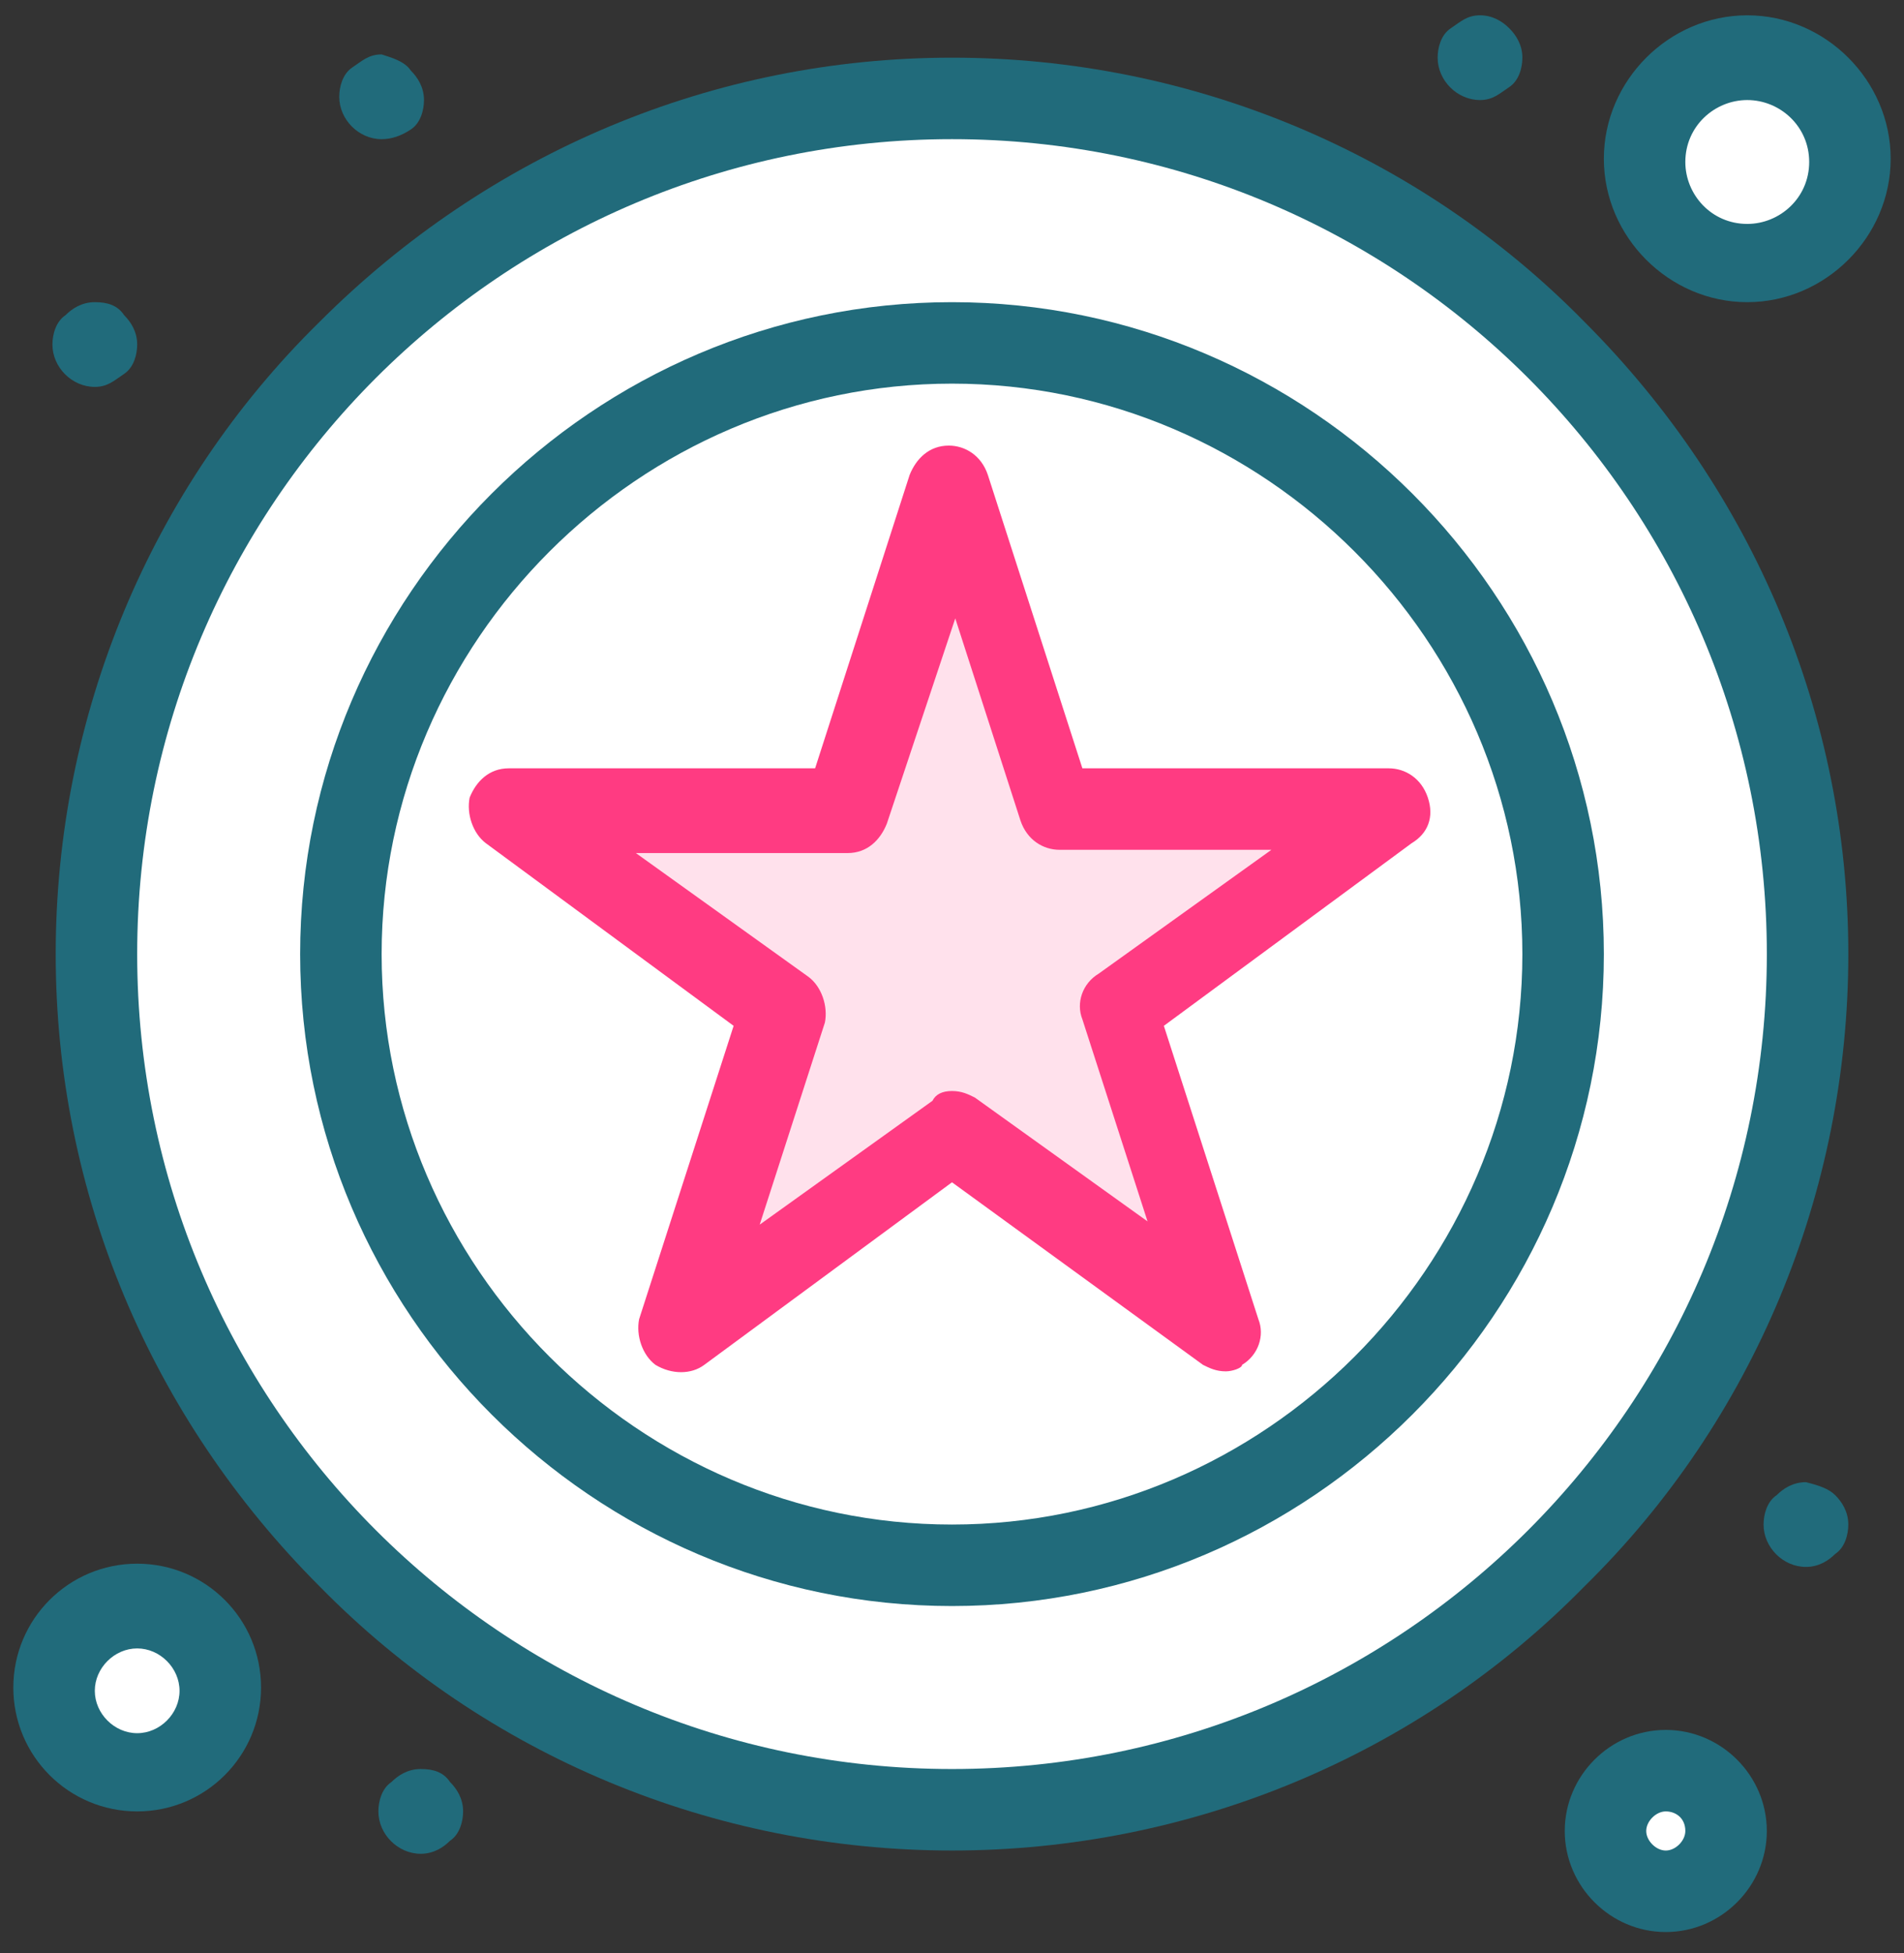
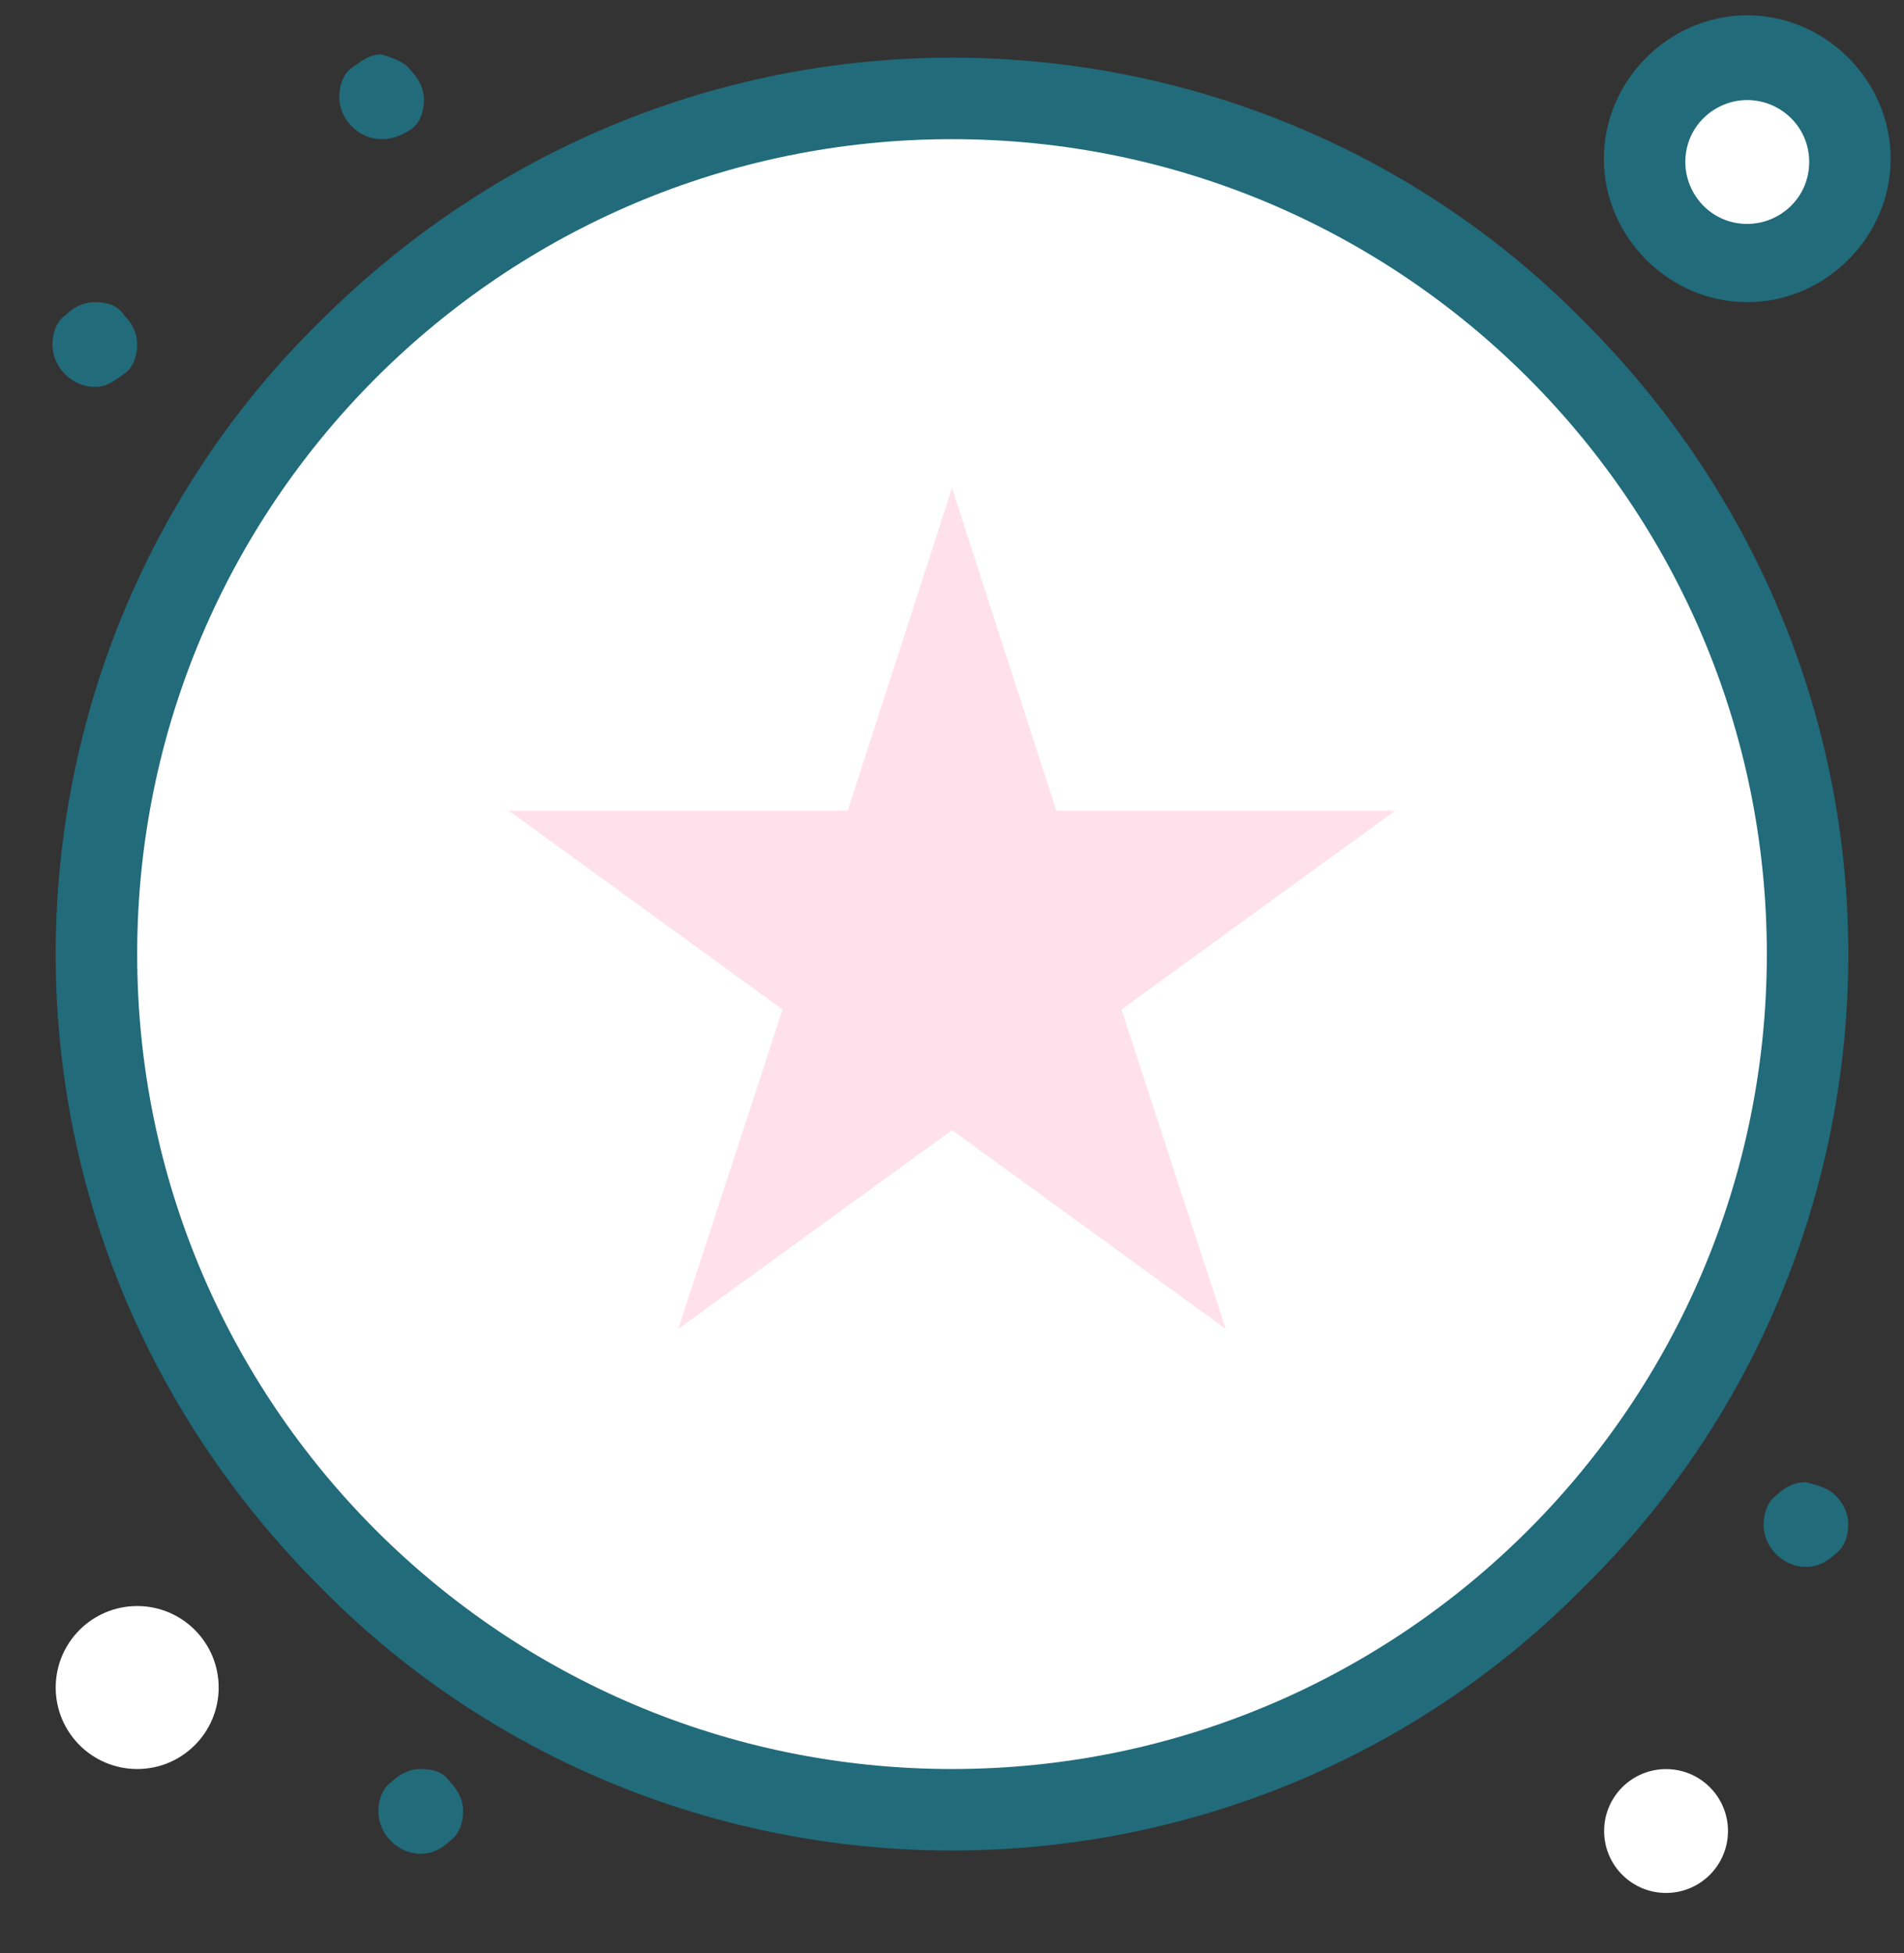
<svg xmlns="http://www.w3.org/2000/svg" width="78" height="80" viewBox="0 0 78 80" fill="none">
  <rect x="0" y="0" width="78" height="80" fill="#333333" stroke="none" />
  <path d="M39 4.099C58.321 4.099 73.983 19.761 73.983 39.081C73.983 58.402 58.321 74.064 39 74.064C19.68 74.064 4.018 58.402 4.018 39.081C4.018 19.761 19.68 4.099 39 4.099Z" fill="white" />
  <path d="M71.586 10.648C73.872 10.642 75.72 8.784 75.714 6.498C75.708 4.212 73.85 2.364 71.564 2.37C69.278 2.376 67.43 4.234 67.436 6.52C67.442 8.806 69.3 10.654 71.586 10.648Z" fill="white" />
  <path d="M70.789 75.007C70.793 73.606 69.66 72.467 68.259 72.464C66.858 72.46 65.719 73.593 65.715 74.994C65.712 76.395 66.844 77.534 68.245 77.537C69.647 77.541 70.785 76.408 70.789 75.007Z" fill="white" />
  <path d="M5.62 72.461C7.464 72.461 8.958 70.967 8.958 69.123C8.958 67.28 7.464 65.785 5.62 65.785C3.777 65.785 2.282 67.28 2.282 69.123C2.282 70.967 3.777 72.461 5.62 72.461Z" fill="white" />
  <path d="M39 14.113C52.793 14.113 63.969 25.288 63.969 39.081C63.969 52.874 52.793 64.05 39 64.05C25.207 64.05 14.032 52.874 14.032 39.081C14.032 25.288 25.207 14.113 39 14.113Z" fill="white" />
  <path d="M57.159 33.206L45.943 41.351L50.216 54.436L39 46.291L27.784 54.436L32.057 41.351L20.841 33.206H34.727L39 19.987L43.273 33.206H57.159Z" fill="#FFE1EC" />
  <path d="M75.184 61.245C75.451 61.513 75.718 61.913 75.718 62.447C75.718 62.848 75.585 63.382 75.184 63.649C74.917 63.916 74.516 64.183 73.982 64.183C73.048 64.183 72.247 63.382 72.247 62.447C72.247 62.047 72.38 61.513 72.781 61.245C73.048 60.978 73.448 60.711 73.982 60.711C74.516 60.845 74.917 60.978 75.184 61.245Z" fill="#216B7B" />
-   <path d="M61.832 1.161C62.099 1.428 62.366 1.829 62.366 2.363C62.366 2.763 62.233 3.297 61.832 3.564C61.431 3.831 61.164 4.098 60.63 4.098C59.696 4.098 58.895 3.297 58.895 2.363C58.895 1.962 59.028 1.428 59.429 1.161C59.829 0.894 60.096 0.627 60.63 0.627C61.164 0.627 61.565 0.894 61.832 1.161Z" fill="#216B7B" />
  <path d="M18.438 72.995C18.705 73.262 18.972 73.663 18.972 74.197C18.972 74.597 18.838 75.131 18.438 75.398C18.171 75.665 17.77 75.933 17.236 75.933C16.302 75.933 15.501 75.131 15.501 74.197C15.501 73.796 15.634 73.262 16.035 72.995C16.302 72.728 16.702 72.461 17.236 72.461C17.77 72.461 18.171 72.594 18.438 72.995Z" fill="#216B7B" />
  <path d="M16.835 2.897C17.102 3.164 17.369 3.565 17.369 4.099C17.369 4.499 17.236 5.033 16.835 5.3C16.435 5.568 16.034 5.701 15.634 5.701C14.699 5.701 13.898 4.9 13.898 3.965C13.898 3.565 14.031 3.031 14.432 2.764C14.833 2.497 15.1 2.229 15.634 2.229C16.034 2.363 16.568 2.497 16.835 2.897Z" fill="#216B7B" />
  <path d="M5.086 12.911C5.353 13.178 5.62 13.578 5.62 14.112C5.62 14.513 5.486 15.047 5.086 15.314C4.685 15.581 4.418 15.848 3.884 15.848C2.95 15.848 2.148 15.047 2.148 14.112C2.148 13.712 2.282 13.178 2.683 12.911C2.95 12.643 3.35 12.377 3.884 12.377C4.418 12.377 4.819 12.51 5.086 12.911Z" fill="#216B7B" />
  <path d="M39.001 75.799C29.253 75.799 19.907 71.927 13.097 64.984C6.154 58.041 2.282 48.828 2.282 39.081C2.282 29.334 6.154 19.987 13.097 13.178C20.041 6.234 29.253 2.362 39.001 2.362C48.748 2.362 58.094 6.234 64.904 13.178C71.847 20.121 75.719 29.334 75.719 39.081C75.719 48.828 71.847 58.174 64.904 64.984C58.094 71.927 48.748 75.799 39.001 75.799ZM39.001 5.7C20.575 5.7 5.62 20.655 5.62 39.081C5.62 57.507 20.575 72.461 39.001 72.461C57.426 72.461 72.381 57.507 72.381 39.081C72.381 20.655 57.426 5.7 39.001 5.7Z" fill="#216B7B" />
-   <path d="M39 65.785C24.313 65.785 12.296 53.768 12.296 39.081C12.296 24.393 24.313 12.377 39 12.377C53.688 12.377 65.704 24.393 65.704 39.081C65.704 53.768 53.688 65.785 39 65.785ZM39 15.714C26.182 15.714 15.634 26.263 15.634 39.081C15.634 51.899 26.182 62.447 39 62.447C51.818 62.447 62.366 51.899 62.366 39.081C62.366 26.263 51.818 15.714 39 15.714Z" fill="#216B7B" />
-   <path d="M5.62 74.197C2.816 74.197 0.546 71.928 0.546 69.124C0.546 66.32 2.816 64.05 5.62 64.05C8.424 64.05 10.694 66.32 10.694 69.124C10.694 71.928 8.424 74.197 5.62 74.197ZM5.62 67.521C4.685 67.521 3.884 68.323 3.884 69.257C3.884 70.192 4.685 70.993 5.62 70.993C6.554 70.993 7.355 70.192 7.355 69.257C7.355 68.323 6.554 67.521 5.62 67.521Z" fill="#216B7B" />
-   <path d="M68.241 79.138C65.971 79.138 64.102 77.268 64.102 74.999C64.102 72.729 65.971 70.859 68.241 70.859C70.511 70.859 72.38 72.729 72.38 74.999C72.38 77.268 70.511 79.138 68.241 79.138ZM68.241 74.197C67.841 74.197 67.44 74.598 67.44 74.999C67.44 75.399 67.841 75.8 68.241 75.8C68.642 75.8 69.042 75.399 69.042 74.999C69.042 74.464 68.642 74.197 68.241 74.197Z" fill="#216B7B" />
  <path d="M71.579 12.377C68.374 12.377 65.704 9.706 65.704 6.502C65.704 3.297 68.374 0.627 71.579 0.627C74.784 0.627 77.454 3.297 77.454 6.502C77.454 9.706 74.784 12.377 71.579 12.377ZM71.579 4.098C70.244 4.098 69.042 5.167 69.042 6.635C69.042 7.971 70.11 9.172 71.579 9.172C72.914 9.172 74.116 8.104 74.116 6.635C74.116 5.167 72.914 4.098 71.579 4.098Z" fill="#216B7B" />
-   <path d="M50.216 56.172C49.816 56.172 49.548 56.038 49.281 55.905L39 48.428L28.853 55.905C28.319 56.306 27.517 56.306 26.85 55.905C26.316 55.504 26.049 54.703 26.182 54.036L30.054 42.019L19.907 34.541C19.373 34.141 19.106 33.34 19.239 32.672C19.506 32.005 20.04 31.471 20.841 31.471H33.392L37.264 19.454C37.532 18.786 38.066 18.252 38.867 18.252C39.534 18.252 40.202 18.652 40.469 19.454L44.341 31.471H56.892C57.56 31.471 58.227 31.871 58.494 32.672C58.761 33.473 58.494 34.141 57.827 34.541L47.679 42.019L51.551 54.036C51.818 54.703 51.551 55.504 50.884 55.905C50.884 56.038 50.483 56.172 50.216 56.172ZM39 44.689C39.401 44.689 39.668 44.823 39.935 44.956L47.011 50.03L44.341 41.752C44.074 41.084 44.341 40.283 45.009 39.882L52.085 34.809H43.406C42.739 34.809 42.071 34.408 41.804 33.607L39.134 25.329L36.33 33.74C36.063 34.408 35.529 34.942 34.728 34.942H26.049L33.125 40.016C33.659 40.416 33.926 41.218 33.793 41.885L31.122 50.163L38.199 45.09C38.333 44.823 38.6 44.689 39 44.689Z" fill="#FF3B82" />
</svg>